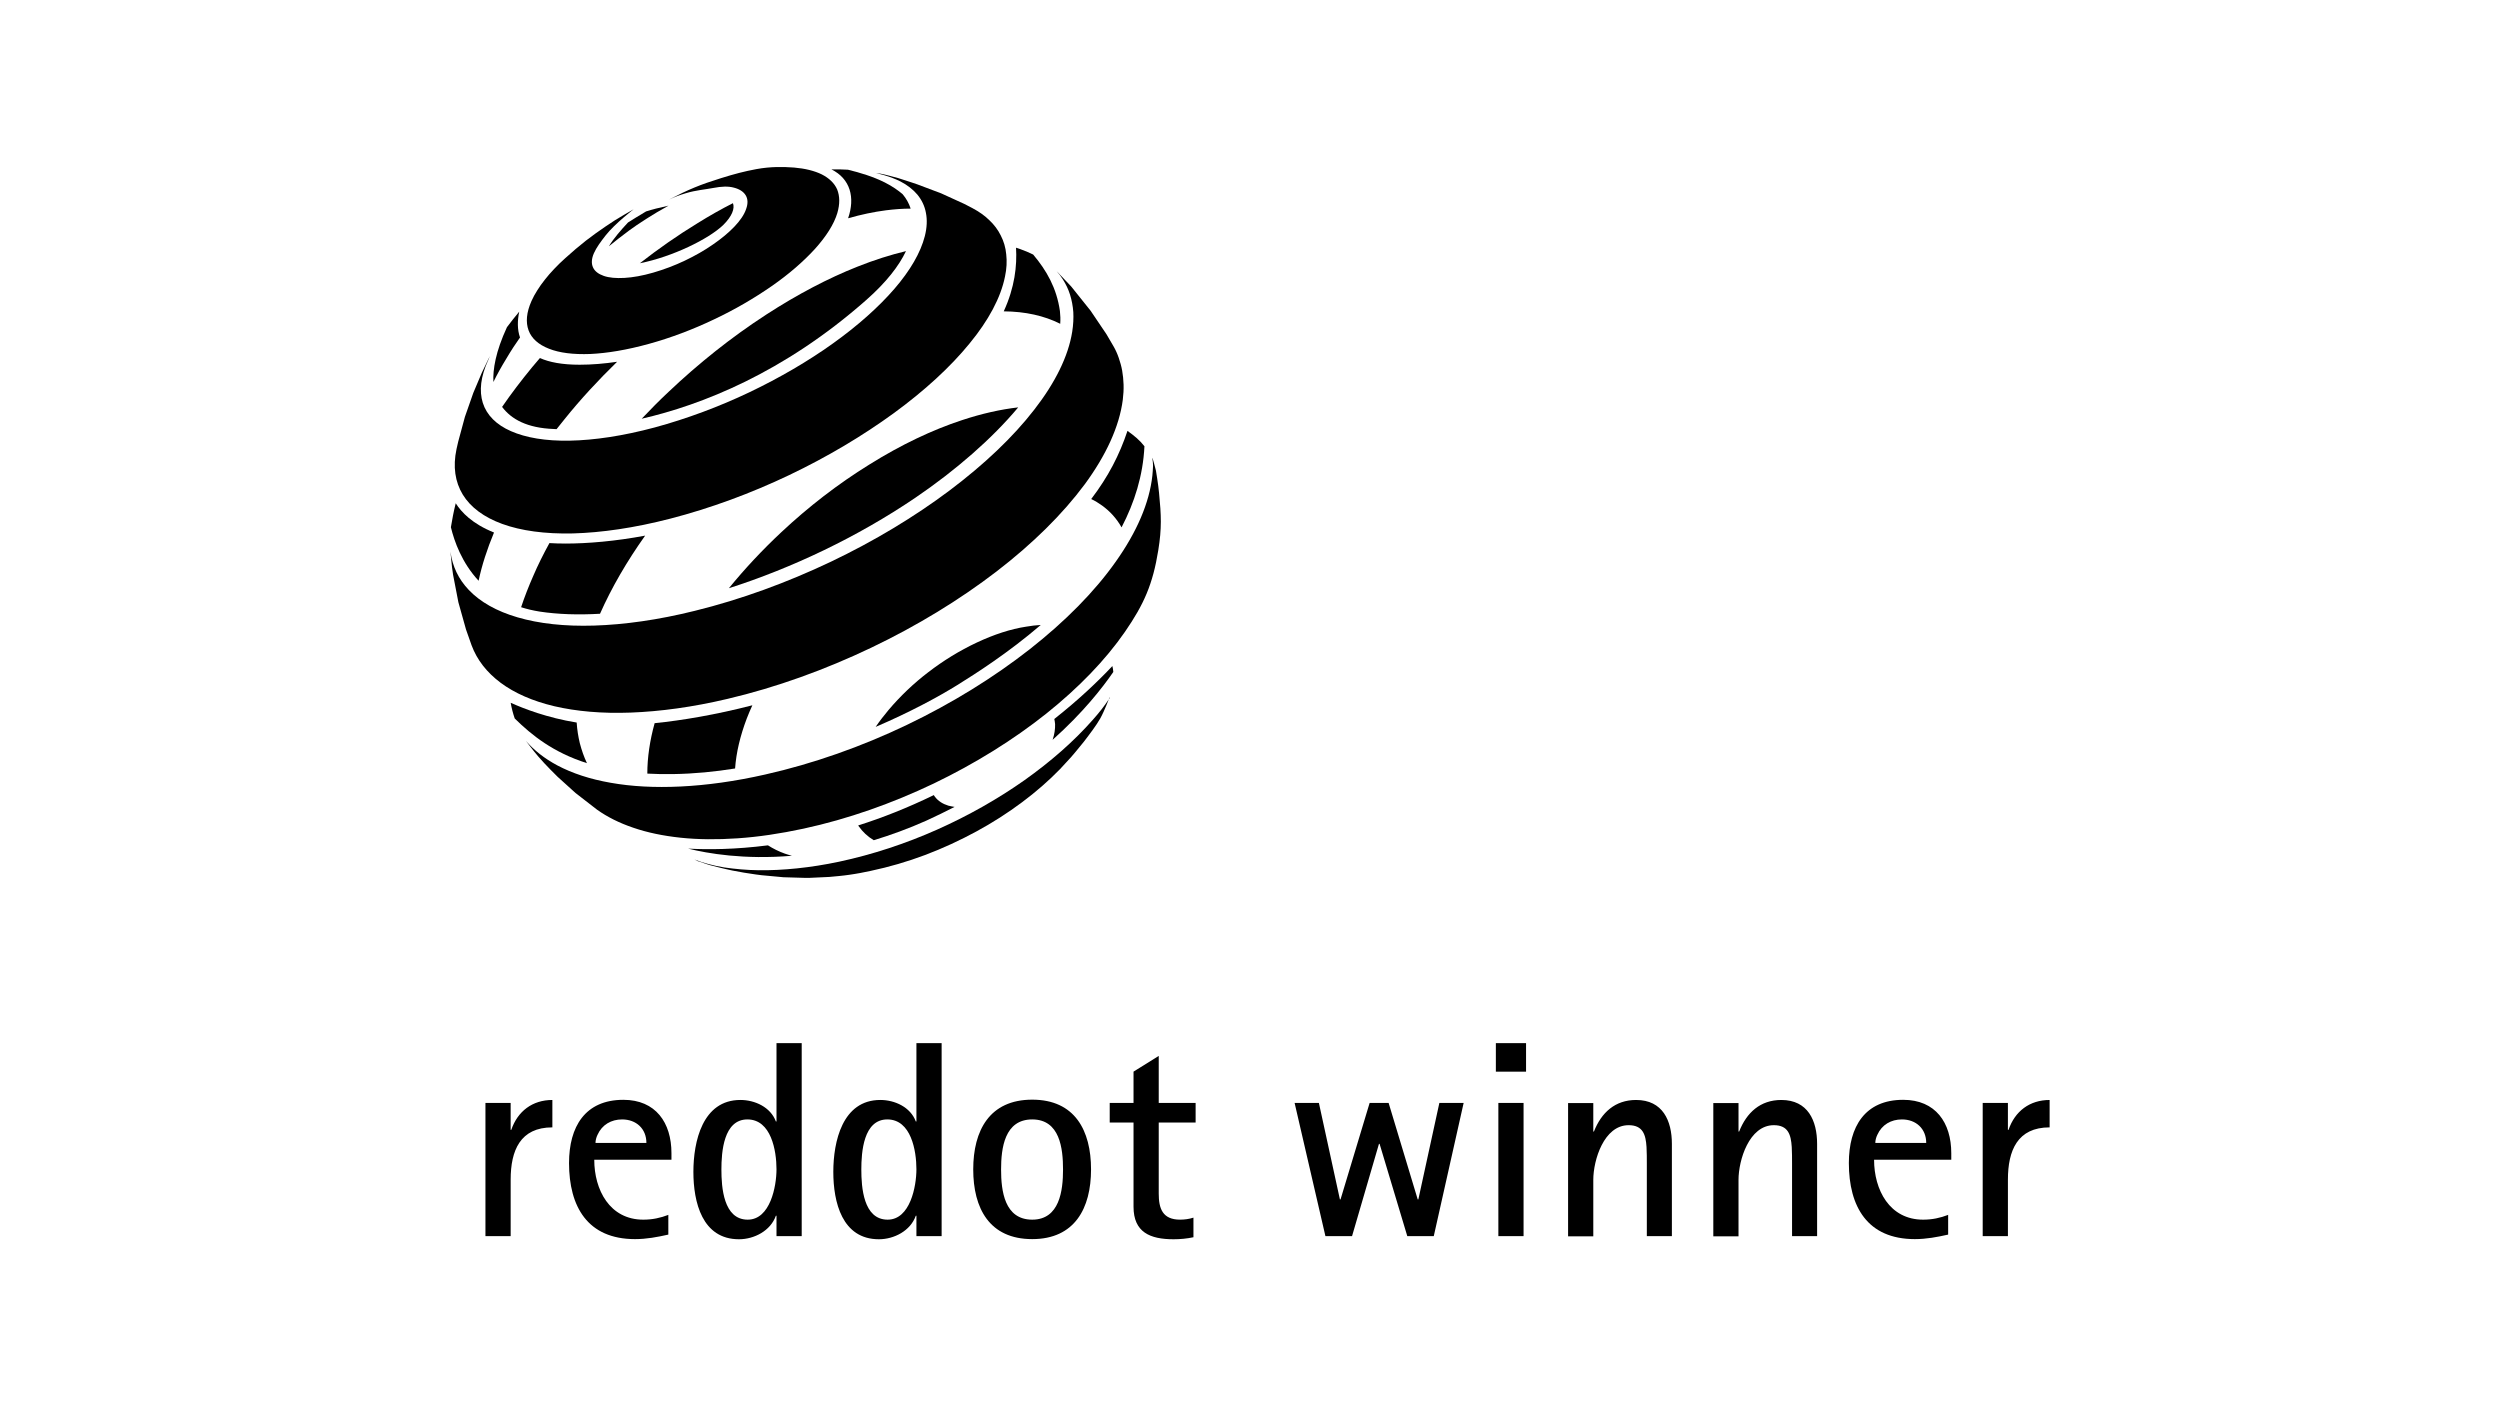
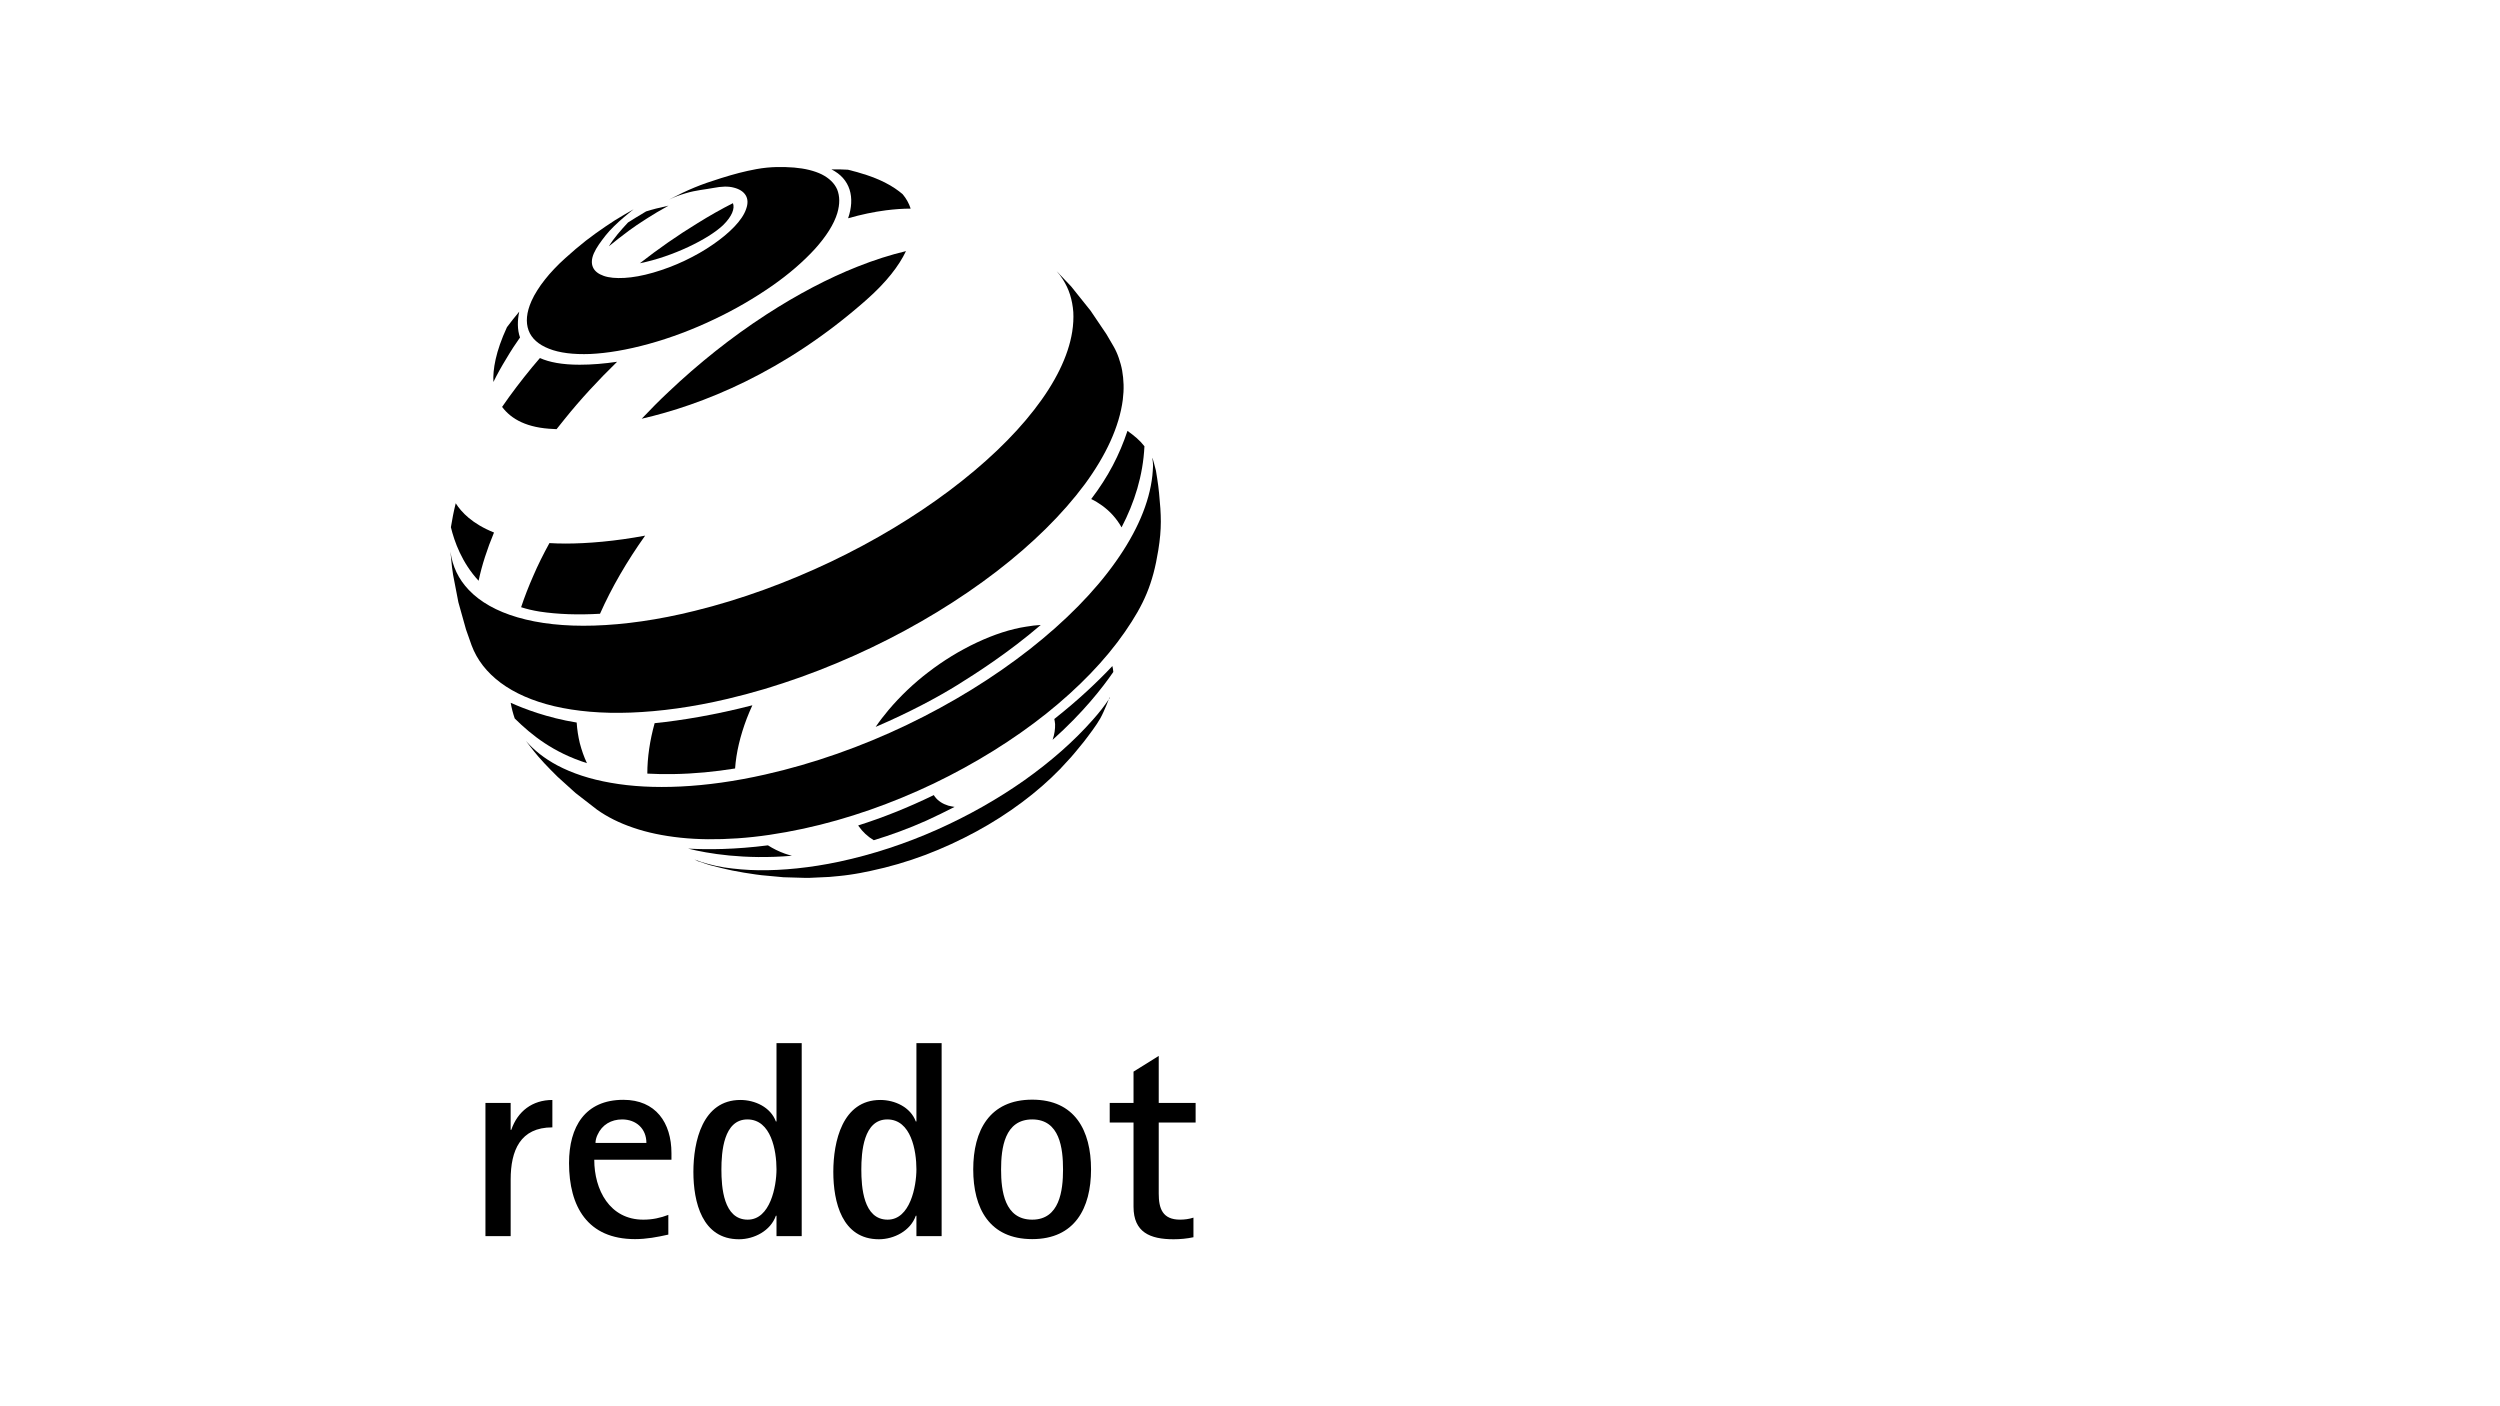
<svg xmlns="http://www.w3.org/2000/svg" id="_Слой_2" data-name="Слой_2" viewBox="0 0 1920 1080">
  <defs>
    <style> .cls-1 { fill: none; } </style>
  </defs>
  <g id="_Слой_1-2" data-name="Слой_1">
    <g>
-       <rect class="cls-1" y="0" width="1920" height="1080" />
      <g>
        <g>
          <g>
            <path d="M695.8,192.85c-11.95,2.87-24.38,6.81-37.29,11.95-22.35,8.85-45.9,21.16-70.05,36.82-26.89,17.45-52.12,37.65-74.95,59.29-7.17,6.69-13.99,13.63-20.68,20.68,45.66-10.52,108.89-35.02,172.6-91.32,15.3-13.51,24.98-26.06,30.36-37.41h0Z" />
-             <path d="M781.99,312.86c-13.51,1.55-27.97,4.78-43.15,9.8-22.59,7.41-46.62,18.77-71.12,34.07-24.38,15.06-47.1,32.75-67.54,51.88-14.7,13.75-28.21,28.21-40.4,43.15,48.53-15.54,98.73-39.33,143.32-69.57,30.96-21.04,58.81-45.3,78.89-69.33h0Z" />
-             <path d="M780.31,190.22c.84,13.87-.96,30.48-9.44,48.89,16.5.12,31.08,3.35,43.39,9.56.24-3.35.12-6.57-.24-9.8-2.51-17.69-10.28-31.2-20.56-43.39-3.23-1.55-6.45-2.99-9.92-4.18-1.08-.36-2.15-.72-3.23-1.08h0Z" />
            <path d="M750.19,493.47c-13.27,6.22-25.82,13.99-37.17,22.71-11.48,8.73-21.75,18.65-30.48,28.93-3.59,4.3-7.05,8.73-10.04,13.15,26.54-11.36,48.29-23.19,62.75-32.15,14.22-8.85,38.97-24.62,64.07-46.14-3.59.24-7.41.6-11.24,1.31-11.83,1.79-24.62,5.98-37.89,12.19h0Z" />
            <path d="M865.9,330.91c-6.1,18.29-14.7,35.14-27.85,52.35,2.99,1.43,5.74,3.11,8.37,5.02,6.1,4.42,11.12,9.92,14.94,16.73,9.92-19.01,16.5-39.8,17.57-62.28-3.71-4.78-7.89-8.13-13.03-11.83h0Z" />
            <path d="M733.1,619.7c-1.67-.24-3.23-.6-4.78-.96-4.3-1.31-7.89-3.59-10.28-6.81-.36-.36-.6-.84-.84-1.31-20.2,9.8-39.56,17.45-58.09,23.31.12.24.24.36.36.6,2.99,4.3,6.93,8.01,11.59,10.76,12.91-3.94,26.54-8.85,40.4-15.06,7.65-3.47,14.82-7.05,21.64-10.52h0Z" />
            <path d="M855.02,516.07c-.12-1.55-.36-3.11-.72-4.54-11.24,11.95-25.82,25.82-44.59,40.64.24,1.2.48,2.51.6,3.94.12,3.83-.48,7.89-1.91,12.07,23.31-20.8,38.25-39.92,46.62-52.12h0Z" />
            <path d="M608.19,657.23c-1.91-.48-3.71-1.08-5.5-1.67-4.66-1.67-8.96-3.83-12.91-6.34-25.22,3.23-46.14,3.35-61.32,2.51,14.94,3.71,42.91,8.61,79.73,5.5h0Z" />
            <path d="M577.83,541.65c-28.21,7.29-53.91,11.59-75.07,13.75-3.71,13.39-5.62,26.42-5.62,38.73,6.34.36,13.03.48,20.08.36,15.9-.24,31.8-1.79,47.33-4.3.84-12.19,3.94-25.1,8.96-38.37,1.31-3.35,2.75-6.81,4.3-10.16h0Z" />
            <path d="M442.88,554.91c-22.47-3.59-40.88-10.76-50.68-15.18.72,4.18,1.79,8.25,3.11,12.07,13.15,12.91,29.52,26.06,55.46,34.31-2.27-4.78-4.06-9.92-5.5-15.42-1.2-5.02-2.03-10.28-2.39-15.78h0Z" />
            <path d="M434.15,417.45c-4.3,0-8.25-.12-12.19-.36-4.66,8.49-8.85,16.85-12.43,25.22-3.59,8.13-6.69,16.14-9.32,24.03,4.42,1.43,9.08,2.51,14.22,3.35,14.1,2.15,29.76,2.63,46.38,1.67,8.85-19.96,20.56-40.16,34.66-60-22.83,4.3-44.23,6.1-61.32,6.1h0Z" />
            <path d="M350,386.49c-1.55,6.22-2.75,12.43-3.71,18.41,2.63,11,8.49,27.37,21.28,41.12,2.51-11.95,6.57-24.38,11.83-37.05-16.73-6.69-25.1-15.66-29.4-22.47h0Z" />
            <path d="M473.95,277.84c-9.68,1.43-19.36,2.27-28.81,2.27-13.39,0-23.31-1.91-30.48-5.14-2.03,2.39-4.06,4.78-5.98,7.05-8.25,10.04-16.02,20.2-23.07,30.48,7.05,9.44,19.24,16.26,39.8,16.97,0,0,.72,0,2.03.12,2.03-2.63,4.06-5.14,6.22-7.77,12.19-15.18,25.82-29.88,40.28-43.99h0Z" />
            <path d="M513.4,157.95c-7.17,1.55-12.79,2.99-17.21,4.42-2.51,1.43-5.14,3.11-8.13,4.9-1.91,1.2-3.82,2.39-5.74,3.59-5.26,5.62-11.12,12.31-14.7,18.29,4.66-3.83,9.68-7.77,15.3-11.95,6.81-5.02,18.29-12.55,30.48-19.24h0Z" />
            <path d="M562.89,156.04c-8.96,4.54-18.05,9.68-27.25,15.42-15.3,9.32-30.12,19.72-44.23,30.72,25.22-5.02,52.83-18.65,63.95-29.29,6.93-6.81,9.08-12.91,7.53-16.85h0Z" />
            <path d="M399.37,259.19c-2.15-6.1-2.03-13.03-.6-19.84-3.59,4.3-6.57,8.13-9.44,11.95-8.73,18.89-10.88,32.51-10.4,42.08,2.87-5.86,6.1-11.71,9.92-17.93,3.59-6.1,7.05-11.36,10.52-16.26h0Z" />
            <path d="M852.03,535.79s-3.71,10.04-7.05,16.02c-3.11,5.5-9.2,13.39-9.2,13.39,0,0-2.03,2.63-3.35,4.42-3.71,4.78-9.92,11.95-9.92,11.95l-8.37,9.08c-8.61,8.85-18.41,17.45-29.17,25.46-10.88,8.13-22.59,15.66-35.14,22.47-12.55,6.81-25.7,12.91-39.33,18.05-13.63,5.14-27.61,9.2-41.72,12.19-2.75.6-5.5,1.08-8.25,1.67-2.75.48-5.38.96-8.01,1.31-2.63.36-5.26.72-7.89.96-2.63.24-5.14.48-7.65.72l-15.42.72h-3.35l-16.5-.48-16.73-1.55s-2.87-.36-4.66-.6c-6.93-.96-10.88-1.67-17.81-2.99-7.05-1.43-17.81-4.3-17.81-4.3l-8.96-2.99-2.39-1.2c6.34,2.51,14.58,4.78,22.83,6.1,8.25,1.2,17.09,2.03,26.42,2.15,9.32.12,19.24-.36,29.52-1.43,10.4-1.08,21.16-2.75,32.39-5.14,25.7-5.5,51.04-13.87,75.19-24.62,24.15-10.76,46.86-23.67,67.18-38.01,20.2-14.34,37.89-29.88,52.24-46.14,5.02-5.62,9.08-10.76,13.15-16.97,0-.72-.24-.24-.24-.24h0Z" />
          </g>
-           <path d="M704.77,141.69l18.05,6.81,17.81,8.13,6.22,3.23c4.9,2.63,9.32,5.62,12.91,9.2,3.71,3.47,6.69,7.41,8.85,11.83,2.27,4.42,3.71,9.2,4.18,14.46.6,5.26.36,11-.96,17.09-3.23,16.14-12.67,33.71-27.25,51.4-14.7,18.05-34.54,36.22-58.09,53.43-23.79,17.33-51.04,33.59-80.33,47.57s-60.36,25.46-91.32,33.47c-27.73,7.17-52.95,10.76-74.83,11.36-21.52.48-39.8-2.03-54.27-7.29-14.1-5.14-24.38-12.79-30.36-22.59-5.86-9.68-7.65-21.4-4.78-34.9l1.31-5.74,5.14-19.01,6.45-18.41,6.57-15.54,6.1-12.67-.96,2.51c.24-.48-.24.48-.24.48-5.86,12.67-7.05,23.67-4.18,32.87,2.99,9.44,10.4,16.85,21.64,21.75,11.36,5.02,26.66,7.65,45.18,7.29,18.77-.36,40.76-3.59,65.26-10.16,24.62-6.69,49.37-15.9,72.68-27.01,23.31-11.12,45.18-23.91,64.19-37.53,18.89-13.51,35.02-27.85,47.21-41.96,12.07-13.99,20.08-27.73,23.31-40.4,1.67-6.57,1.91-12.55.84-17.93-.96-5.26-3.23-9.92-6.57-13.99-3.35-3.94-7.77-7.41-13.15-10.16-3.59-1.79-7.65-3.35-12.07-4.66l-6.57-1.79c2.87.36,4.42.72,6.57,1.2,0,0,6.45,1.55,10.52,2.75,5.86,1.79,14.94,4.9,14.94,4.9h0Z" />
          <path d="M824.18,221.9l13.39,16.73,12.19,18.05,5.38,9.2c1.67,2.87,2.99,5.86,4.06,8.96s2.03,6.45,2.63,9.8c.6,3.47.96,7.05,1.08,10.76s-.12,7.65-.6,11.59c-2.63,20.56-12.91,42.79-29.29,65.03-16.85,22.71-39.92,45.54-67.77,66.94-28.21,21.64-60.84,41.6-96.1,58.45-35.26,16.85-72.79,30.48-110.45,39.33-26.78,6.34-51.76,9.68-74.23,10.52-22.23.84-41.96-.96-58.81-4.9-16.61-3.94-30.48-10.04-41.24-18.05-10.52-7.89-18.05-17.45-22.23-28.69l-4.3-12.19-5.86-20.92-4.06-21.04-.84-5.98-1.2-11.83c-.12-1.08,0,0,0,0,1.55,11.36,6.22,21.16,14.1,29.4,8.73,9.2,21.4,16.38,37.41,21.04,16.26,4.78,36.1,7.05,58.81,6.34,23.07-.72,49.13-4.3,77.46-11.36,35.5-8.73,70.88-21.75,104.35-37.65,33.35-15.9,64.43-34.66,91.2-54.75,26.54-19.96,48.77-41,65.03-62.04,16.02-20.56,26.18-41,29.17-59.89.84-5.26,1.08-10.4.84-15.06-.36-4.78-1.2-9.2-2.51-13.39s-3.23-8.13-5.5-11.71c-1.43-2.27-2.99-4.3-4.78-6.34,0,0,0-.12,0,0l11.12,11.71,1.55,1.91h0Z" />
          <path d="M890.16,378.72c1.67,16.97,2.15,26.89-.6,43.87-4.18,26.06-11,41.48-25.58,62.63-14.94,21.64-35.62,43.03-60.48,62.87-25.22,20.08-54.63,38.37-86.42,53.67-31.8,15.18-65.74,27.25-100.05,34.66-17.81,3.83-34.66,6.34-50.56,7.41-15.78,1.08-30.36.96-43.87-.48-13.39-1.43-25.46-3.94-36.22-7.65-10.64-3.59-19.96-8.25-27.85-13.87l-16.5-12.79-13.75-12.43s-9.44-9.2-14.82-15.54c-3.94-4.54-9.56-12.07-9.56-12.07-.96-1.08,0,0,0,0,6.34,7.29,14.22,13.51,24.03,18.77,11.48,6.1,25.22,10.64,41,13.39,16.02,2.87,34.07,3.83,53.79,2.87,19.96-.96,41.72-3.94,64.91-9.2,37.17-8.37,74.23-21.52,108.89-38.13,34.66-16.61,66.7-36.46,94.31-58.09,27.25-21.4,49.84-44.23,66.1-67.3,16.02-22.59,25.82-45.06,28.09-66.1.24-2.27.36-4.54.48-6.69s-.24-4.54-.48-6.57c-.24-2.27,2.75,9.56,2.75,9.56,0,0,1.79,10.52,2.39,17.21h0Z" />
          <path d="M643.09,163.57c-2.63,8.73-8.61,18.05-17.21,27.61-8.73,9.56-19.96,19.36-33.23,28.57-13.27,9.2-28.33,18.05-44.35,25.58-16.02,7.65-32.99,14.1-49.96,18.77-16.85,4.66-32.03,7.17-45.06,7.77-12.91.48-23.67-.84-31.68-4.06-8.01-3.11-13.39-7.89-15.66-14.1-2.27-6.22-1.67-13.75,2.27-22.59,1.2-2.63,2.63-5.38,4.42-8.13,1.67-2.75,3.71-5.5,5.86-8.25s4.54-5.5,7.17-8.25,5.38-5.5,8.37-8.13l8.01-7.05,7.89-6.45,7.53-5.62,7.53-5.26,7.41-4.9,7.17-4.3,7.05-4.06s-14.34,11-21.4,19.96c-3.94,5.02-7.17,9.44-9.08,13.75s-2.03,8.01-.72,10.88c1.31,2.99,4.18,5.14,8.25,6.57s9.44,1.91,15.9,1.55c6.45-.36,13.87-1.67,22.11-4.06,8.25-2.39,16.5-5.5,24.26-9.2s15.18-7.89,21.64-12.43c6.45-4.42,12.07-9.08,16.5-13.75s7.53-9.2,8.96-13.51c1.55-4.3,1.31-7.77-.36-10.52-1.67-2.75-4.78-4.78-9.08-5.86-4.3-1.2-9.56-.96-15.78.24-6.1,1.2-13.27,1.67-21.16,4.06-5.14,1.55-8.01,2.63-12.91,4.9,14.94-7.77,23.91-11.48,40.04-16.5,10.4-3.23,17.57-5.14,27.13-6.93,11.12-2.03,20.56-1.79,28.93-1.2,8.49.72,15.66,2.51,21.28,5.26,5.62,2.87,9.68,6.69,11.83,11.59,2.03,5.14,2.15,11.12.12,18.05h0Z" />
-           <path d="M651.22,130.34c-4.18-.24-8.37-.36-12.67-.24,14.58,7.29,18.29,21.64,12.79,37.53,10.04-2.87,19.72-4.9,28.93-6.1,6.69-.84,13.03-1.31,19.13-1.31-1.31-4.06-3.47-7.89-6.22-11.12-3.23-2.75-7.53-5.86-13.63-8.96-9.08-4.54-19.01-7.53-28.33-9.8h0Z" />
+           <path d="M651.22,130.34c-4.18-.24-8.37-.36-12.67-.24,14.58,7.29,18.29,21.64,12.79,37.53,10.04-2.87,19.72-4.9,28.93-6.1,6.69-.84,13.03-1.31,19.13-1.31-1.31-4.06-3.47-7.89-6.22-11.12-3.23-2.75-7.53-5.86-13.63-8.96-9.08-4.54-19.01-7.53-28.33-9.8h0" />
        </g>
-         <path d="M1101.13,949.37l22.95-102.32h-18.65l-16.14,74.11h-.48l-22.35-74.11h-14.58l-22.35,74.11h-.48l-16.14-74.11h-18.65l23.67,102.32h20.44l20.68-70.88h.48l21.28,70.88h20.32ZM1172.01,823.02v-21.87h-23.19v21.87h23.19ZM1170.1,949.37v-102.32h-19.36v102.32h19.36ZM1284.01,949.37v-70.88c0-17.81-7.05-33.71-27.49-33.71-16.14,0-26.66,9.68-32.39,24.26h-.48v-21.87h-19.36v102.32h19.36v-43.39c0-15.06,8.13-41.96,27.13-41.96,11,0,13.15,7.29,13.75,16.73.24,4.3.24,8.61.24,12.67v55.82h19.24ZM1395.54,949.37v-70.88c0-17.81-7.05-33.71-27.49-33.71-16.14,0-26.66,9.68-32.39,24.26h-.48v-21.87h-19.36v102.32h19.36v-43.39c0-15.06,8.13-41.96,27.13-41.96,11,0,13.15,7.29,13.75,16.73.24,4.3.24,8.61.24,12.67v55.82h19.24ZM1496.3,932.99c-6.22,2.39-12.43,3.71-19.36,3.71-25.82,0-37.65-22.95-37.65-46.02h59.29v-5.02c0-23.43-12.07-41-36.94-41-29.4,0-41.72,20.68-41.72,48.53,0,33.47,14.22,58.45,50.68,58.45,8.85,0,16.97-1.55,25.58-3.47v-15.18h.12ZM1440.24,877.77c0-1.91.6-4.3,1.55-6.22,3.47-7.77,10.52-11.83,18.89-11.83,10.76,0,18.65,7.05,18.65,18.05h-39.09ZM1542.08,949.37v-43.39c0-22.35,7.29-40.16,32.03-40.16v-21.04c-15.3,0-26.66,8.61-31.56,22.95h-.48v-20.68h-19.36v102.32h19.36Z" />
        <path d="M723.17,949.37v-148.22h-19.36v60.12h-.48c-4.06-11-16.14-16.5-27.25-16.5-29.17,0-36.1,32.03-36.1,55.22s6.69,51.76,35.02,51.76c11.59,0,24.26-6.45,28.33-18.05h.48v15.66h19.36ZM681.7,936.7c-18.65,0-20.2-24.98-20.2-38.49s1.67-38.49,19.96-38.49,22.35,24.03,22.35,38.25c0,13.15-4.78,38.73-22.11,38.73h0ZM792.74,951.64c32.63,0,45.18-23.67,45.18-53.55s-12.43-53.55-45.18-53.55-45.3,23.67-45.3,53.55,12.43,53.55,45.3,53.55h0ZM792.74,936.7c-21.28,0-23.91-22.11-23.91-38.49s2.63-38.49,23.91-38.49,23.67,22.35,23.67,38.49-2.63,38.49-23.67,38.49h0ZM916.57,935.14c-3.23,1.08-6.93,1.55-10.28,1.55-13.51,0-16.38-8.61-16.38-19.96v-54.63h28.33v-15.06h-28.33v-36.1l-19.36,12.07v24.03h-18.29v15.06h18.29v64.67c0,19.6,12.67,24.98,30.72,24.98,5.14,0,10.28-.48,15.3-1.55v-15.06h0Z" />
        <path d="M392.19,949.37v-43.39c0-22.35,7.29-40.16,32.03-40.16v-21.04c-15.3,0-26.66,8.61-31.56,22.95h-.48v-20.68h-19.36v102.32h19.36ZM513.4,932.99c-6.22,2.39-12.43,3.71-19.36,3.71-25.82,0-37.65-22.95-37.65-46.02h59.29v-5.02c0-23.43-12.07-41-36.94-41-29.4,0-41.72,20.68-41.72,48.53,0,33.47,14.22,58.45,50.68,58.45,8.85,0,16.97-1.55,25.58-3.47v-15.18h.12ZM457.34,877.77c0-1.91.6-4.3,1.55-6.22,3.47-7.77,10.52-11.83,18.89-11.83,10.76,0,18.65,7.05,18.65,18.05h-39.09ZM615.71,949.37v-148.22h-19.36v60.12h-.48c-4.06-11-16.14-16.5-27.25-16.5-29.17,0-36.1,32.03-36.1,55.22s6.69,51.76,35.02,51.76c11.59,0,24.26-6.45,28.33-18.05h.48v15.66h19.36ZM574.24,936.7c-18.65,0-20.2-24.98-20.2-38.49s1.67-38.49,19.96-38.49,22.35,24.03,22.35,38.25c0,13.15-4.78,38.73-22.11,38.73h0Z" />
      </g>
    </g>
  </g>
</svg>